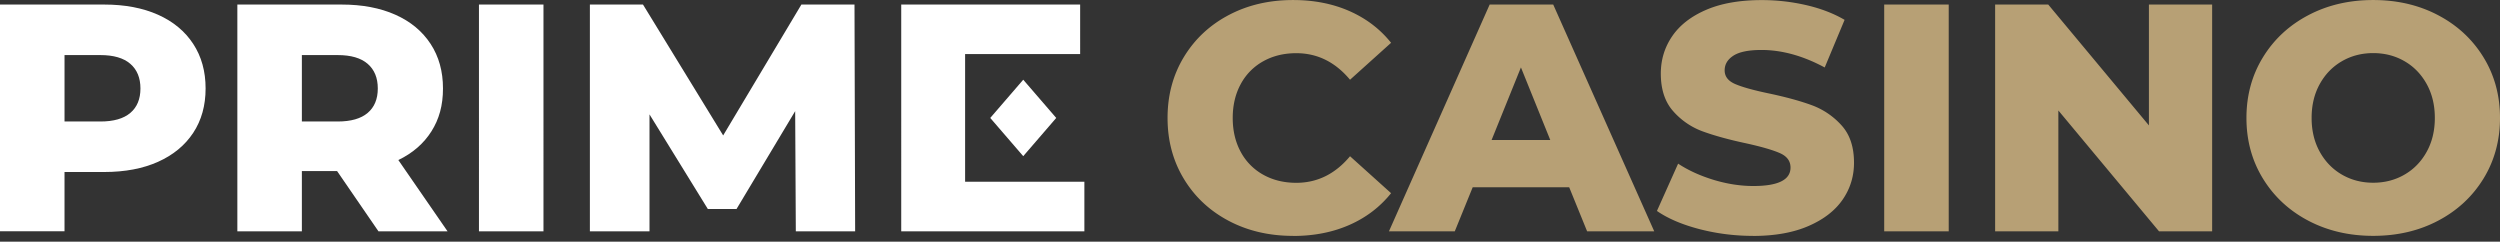
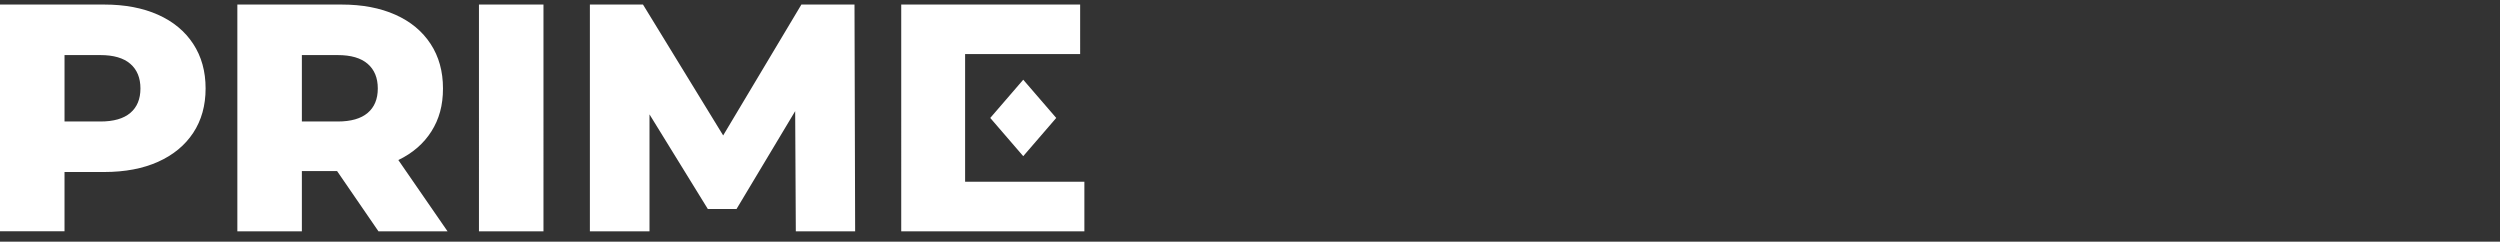
<svg xmlns="http://www.w3.org/2000/svg" width="300" height="29" fill="none">
  <rect width="100%" height="100%" fill="#333333" stroke="none" />
  <g clip-path="url(#a)">
    <g clip-path="url(#b)">
      <path fill="#fff" d="M115.813 21.812V6.49h13.805V.543h-21.47V27.76h21.977v-5.948h-14.312ZM12.043 14.58c1.591 0 2.79-.344 3.596-1.03.81-.687 1.214-1.666 1.214-2.934 0-1.268-.403-2.254-1.214-2.957-.807-.7-2.008-1.05-3.596-1.05h-4.3v7.97h4.3ZM12.51.546c2.476 0 4.626.408 6.454 1.223 1.824.815 3.232 1.984 4.223 3.499.99 1.515 1.485 3.297 1.485 5.345 0 2.047-.494 3.823-1.485 5.325-.991 1.502-2.4 2.664-4.223 3.48-1.824.815-3.975 1.222-6.454 1.222H7.742v7.113H0V.546h12.514-.003Zm32.825 10.07c0-1.271-.404-2.254-1.214-2.957-.807-.7-2.008-1.05-3.597-1.05h-4.3v7.97h4.3c1.592 0 2.79-.343 3.597-1.03.81-.686 1.214-1.665 1.214-2.933Zm-4.888 9.915h-4.223v7.232h-7.742V.546h12.514c2.476 0 4.626.408 6.453 1.223 1.825.815 3.232 1.984 4.223 3.499.992 1.515 1.486 3.297 1.486 5.345 0 2.047-.462 3.684-1.389 5.152-.926 1.463-2.247 2.61-3.968 3.44l5.906 8.555h-8.291l-4.966-7.232-.003.003ZM57.475.546h7.742V27.76h-7.742V.546ZM95.498 27.76l-.077-14.422-7.038 11.742H84.94l-7-11.354V27.76h-7.154V.546h6.373l9.621 15.706L96.167.546h6.373l.077 27.214h-7.119Zm23.333-13.607 3.958 4.587 3.959-4.587-3.959-4.587-3.958 4.587Z" />
-       <path fill="#B7A075" d="M284.786 21.927c1.383 0 2.635-.324 3.756-.973 1.121-.648 2.008-1.56 2.66-2.74.653-1.179.978-2.533.978-4.064 0-1.532-.325-2.883-.978-4.064-.652-1.178-1.536-2.093-2.66-2.741-1.121-.649-2.373-.973-3.756-.973-1.381 0-2.633.324-3.754.973-1.121.648-2.008 1.563-2.66 2.74-.653 1.179-.978 2.533-.978 4.065 0 1.53.325 2.882.978 4.063.652 1.178 1.539 2.093 2.66 2.741 1.121.65 2.373.973 3.754.973Zm0 6.375c-2.892 0-5.494-.61-7.8-1.826-2.308-1.217-4.119-2.902-5.436-5.053-1.318-2.15-1.976-4.574-1.976-7.27 0-2.697.658-5.12 1.976-7.27 1.317-2.151 3.128-3.837 5.436-5.053 2.31-1.22 4.908-1.827 7.8-1.827 2.894 0 5.497.61 7.802 1.827 2.308 1.216 4.119 2.902 5.437 5.052 1.317 2.15 1.975 4.574 1.975 7.27 0 2.697-.658 5.12-1.975 7.271-1.318 2.15-3.129 3.836-5.437 5.053-2.31 1.22-4.908 1.826-7.802 1.826ZM265.458.546V27.76h-6.374l-12.081-14.503V27.76h-7.587V.546h6.373l12.081 14.502V.546h7.588Zm-39.354 0h7.742V27.76h-7.742V.546Zm-15.736 27.76c-2.215 0-4.366-.274-6.45-.816-2.086-.546-3.781-1.271-5.086-2.176l2.542-5.675c1.222.805 2.643 1.45 4.26 1.945 1.618.49 3.207.738 4.769.738 2.973 0 4.459-.738 4.459-2.215 0-.777-.423-1.354-1.272-1.73-.849-.375-2.207-.77-4.087-1.184-2.06-.44-3.781-.915-5.163-1.42a8.693 8.693 0 0 1-3.558-2.43c-.99-1.113-1.484-2.618-1.484-4.51 0-1.659.454-3.154 1.368-4.49.914-1.335 2.277-2.391 4.088-3.168 1.81-.777 4.032-1.165 6.667-1.165 1.798 0 3.57.202 5.318.603 1.746.402 3.283.992 4.613 1.769l-2.386 5.714c-2.605-1.4-5.134-2.1-7.588-2.1-1.536 0-2.66.228-3.363.68-.705.453-1.056 1.044-1.056 1.77 0 .725.416 1.27 1.252 1.633.834.363 2.177.739 4.026 1.127 2.086.44 3.814.915 5.182 1.419a8.932 8.932 0 0 1 3.558 2.41c1.005 1.102 1.504 2.597 1.504 4.491 0 1.634-.454 3.11-1.368 4.433-.914 1.323-2.283 2.379-4.107 3.168-1.824.79-4.043 1.185-6.648 1.185l.01-.007Zm-24.337-11.508-3.519-8.709-3.52 8.709h7.039Zm2.267 5.675h-11.575l-2.15 5.287h-7.9L178.76.546h7.626l12.123 27.214h-8.054l-2.151-5.287h-.006Zm-33.136 5.832c-2.867 0-5.439-.603-7.722-1.807-2.28-1.207-4.075-2.882-5.376-5.036-1.304-2.15-1.956-4.587-1.956-7.31 0-2.721.652-5.158 1.956-7.308 1.305-2.15 3.096-3.83 5.376-5.033 2.283-1.207 4.855-1.808 7.722-1.808 2.502 0 4.759.44 6.764 1.323 2.008.883 3.678 2.15 5.004 3.81l-4.926 4.433c-1.773-2.125-3.922-3.187-6.451-3.187-1.485 0-2.809.324-3.968.972a6.793 6.793 0 0 0-2.699 2.741c-.639 1.178-.959 2.533-.959 4.064 0 1.531.32 2.883.959 4.064a6.775 6.775 0 0 0 2.699 2.741c1.159.649 2.483.973 3.968.973 2.529 0 4.678-1.063 6.451-3.188l4.926 4.433c-1.33 1.66-2.998 2.928-5.004 3.81-2.008.883-4.262 1.323-6.764 1.323v-.01Z" />
    </g>
  </g>
  <defs>
    <clipPath id="a">
      <path fill="#fff" d="M0 0h300v29H0z" />
    </clipPath>
    <clipPath id="b">
      <path fill="#fff" d="M0 0h300v29H0z" />
    </clipPath>
  </defs>
</svg>